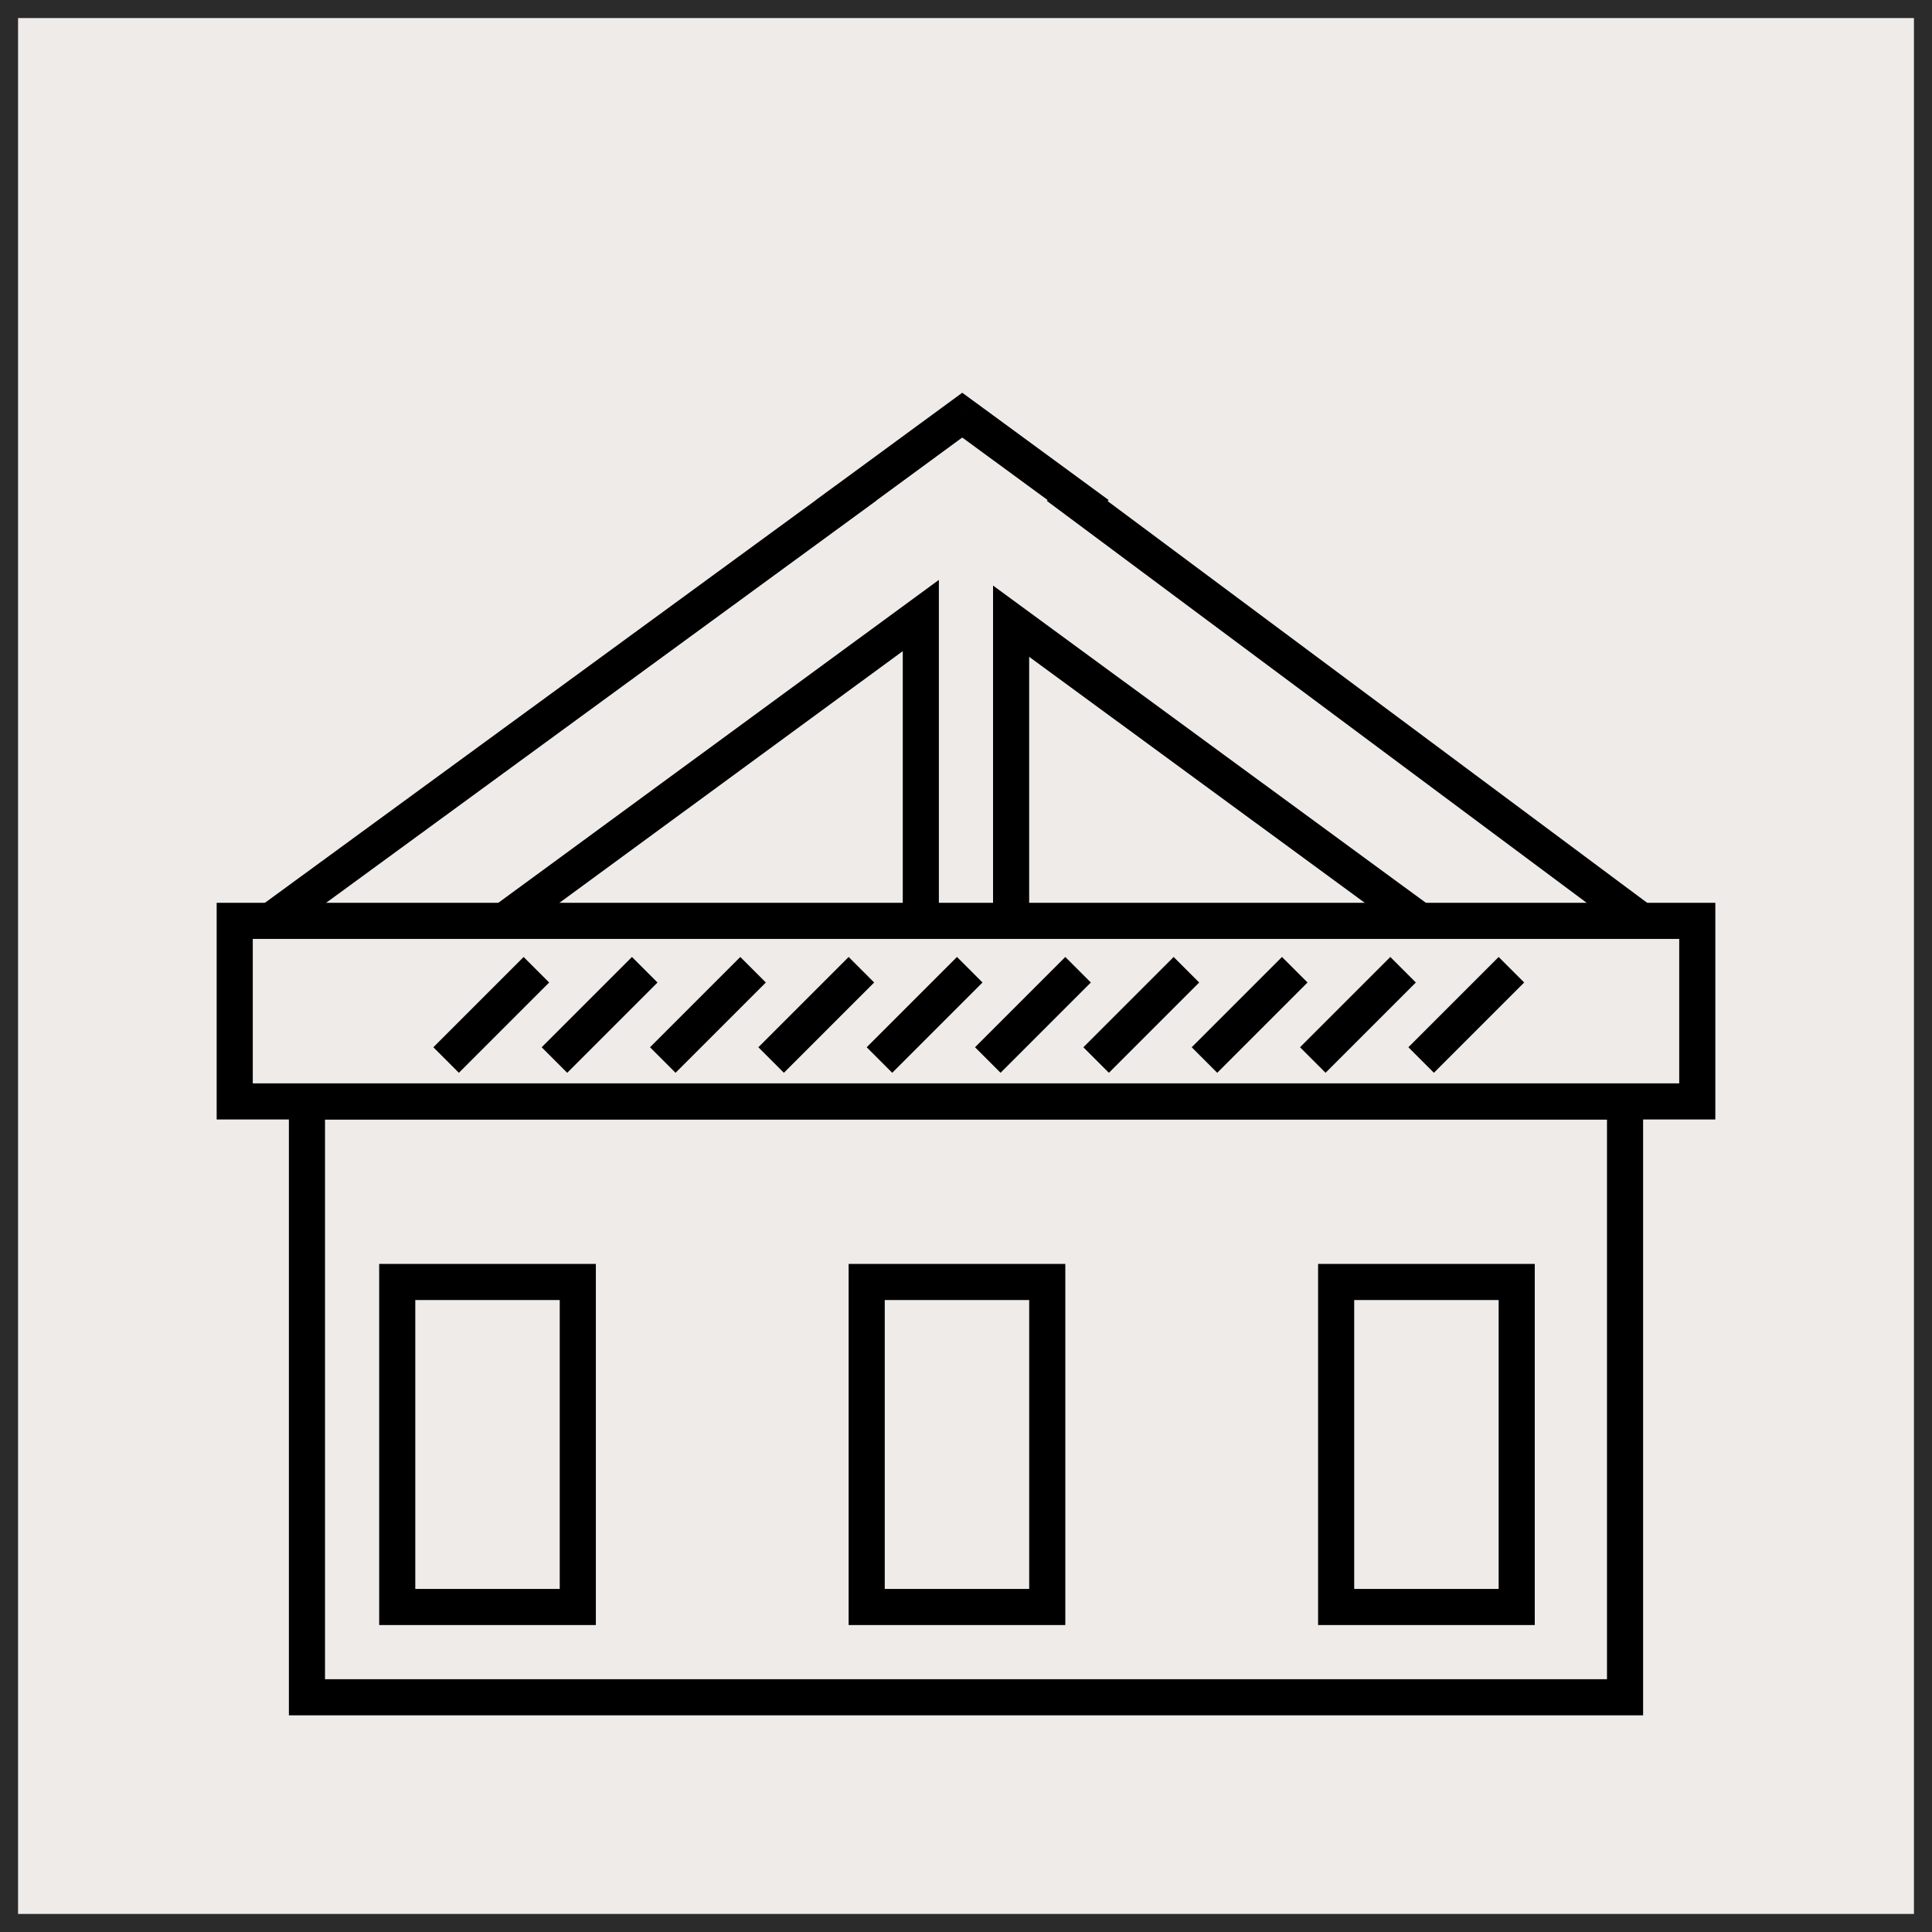
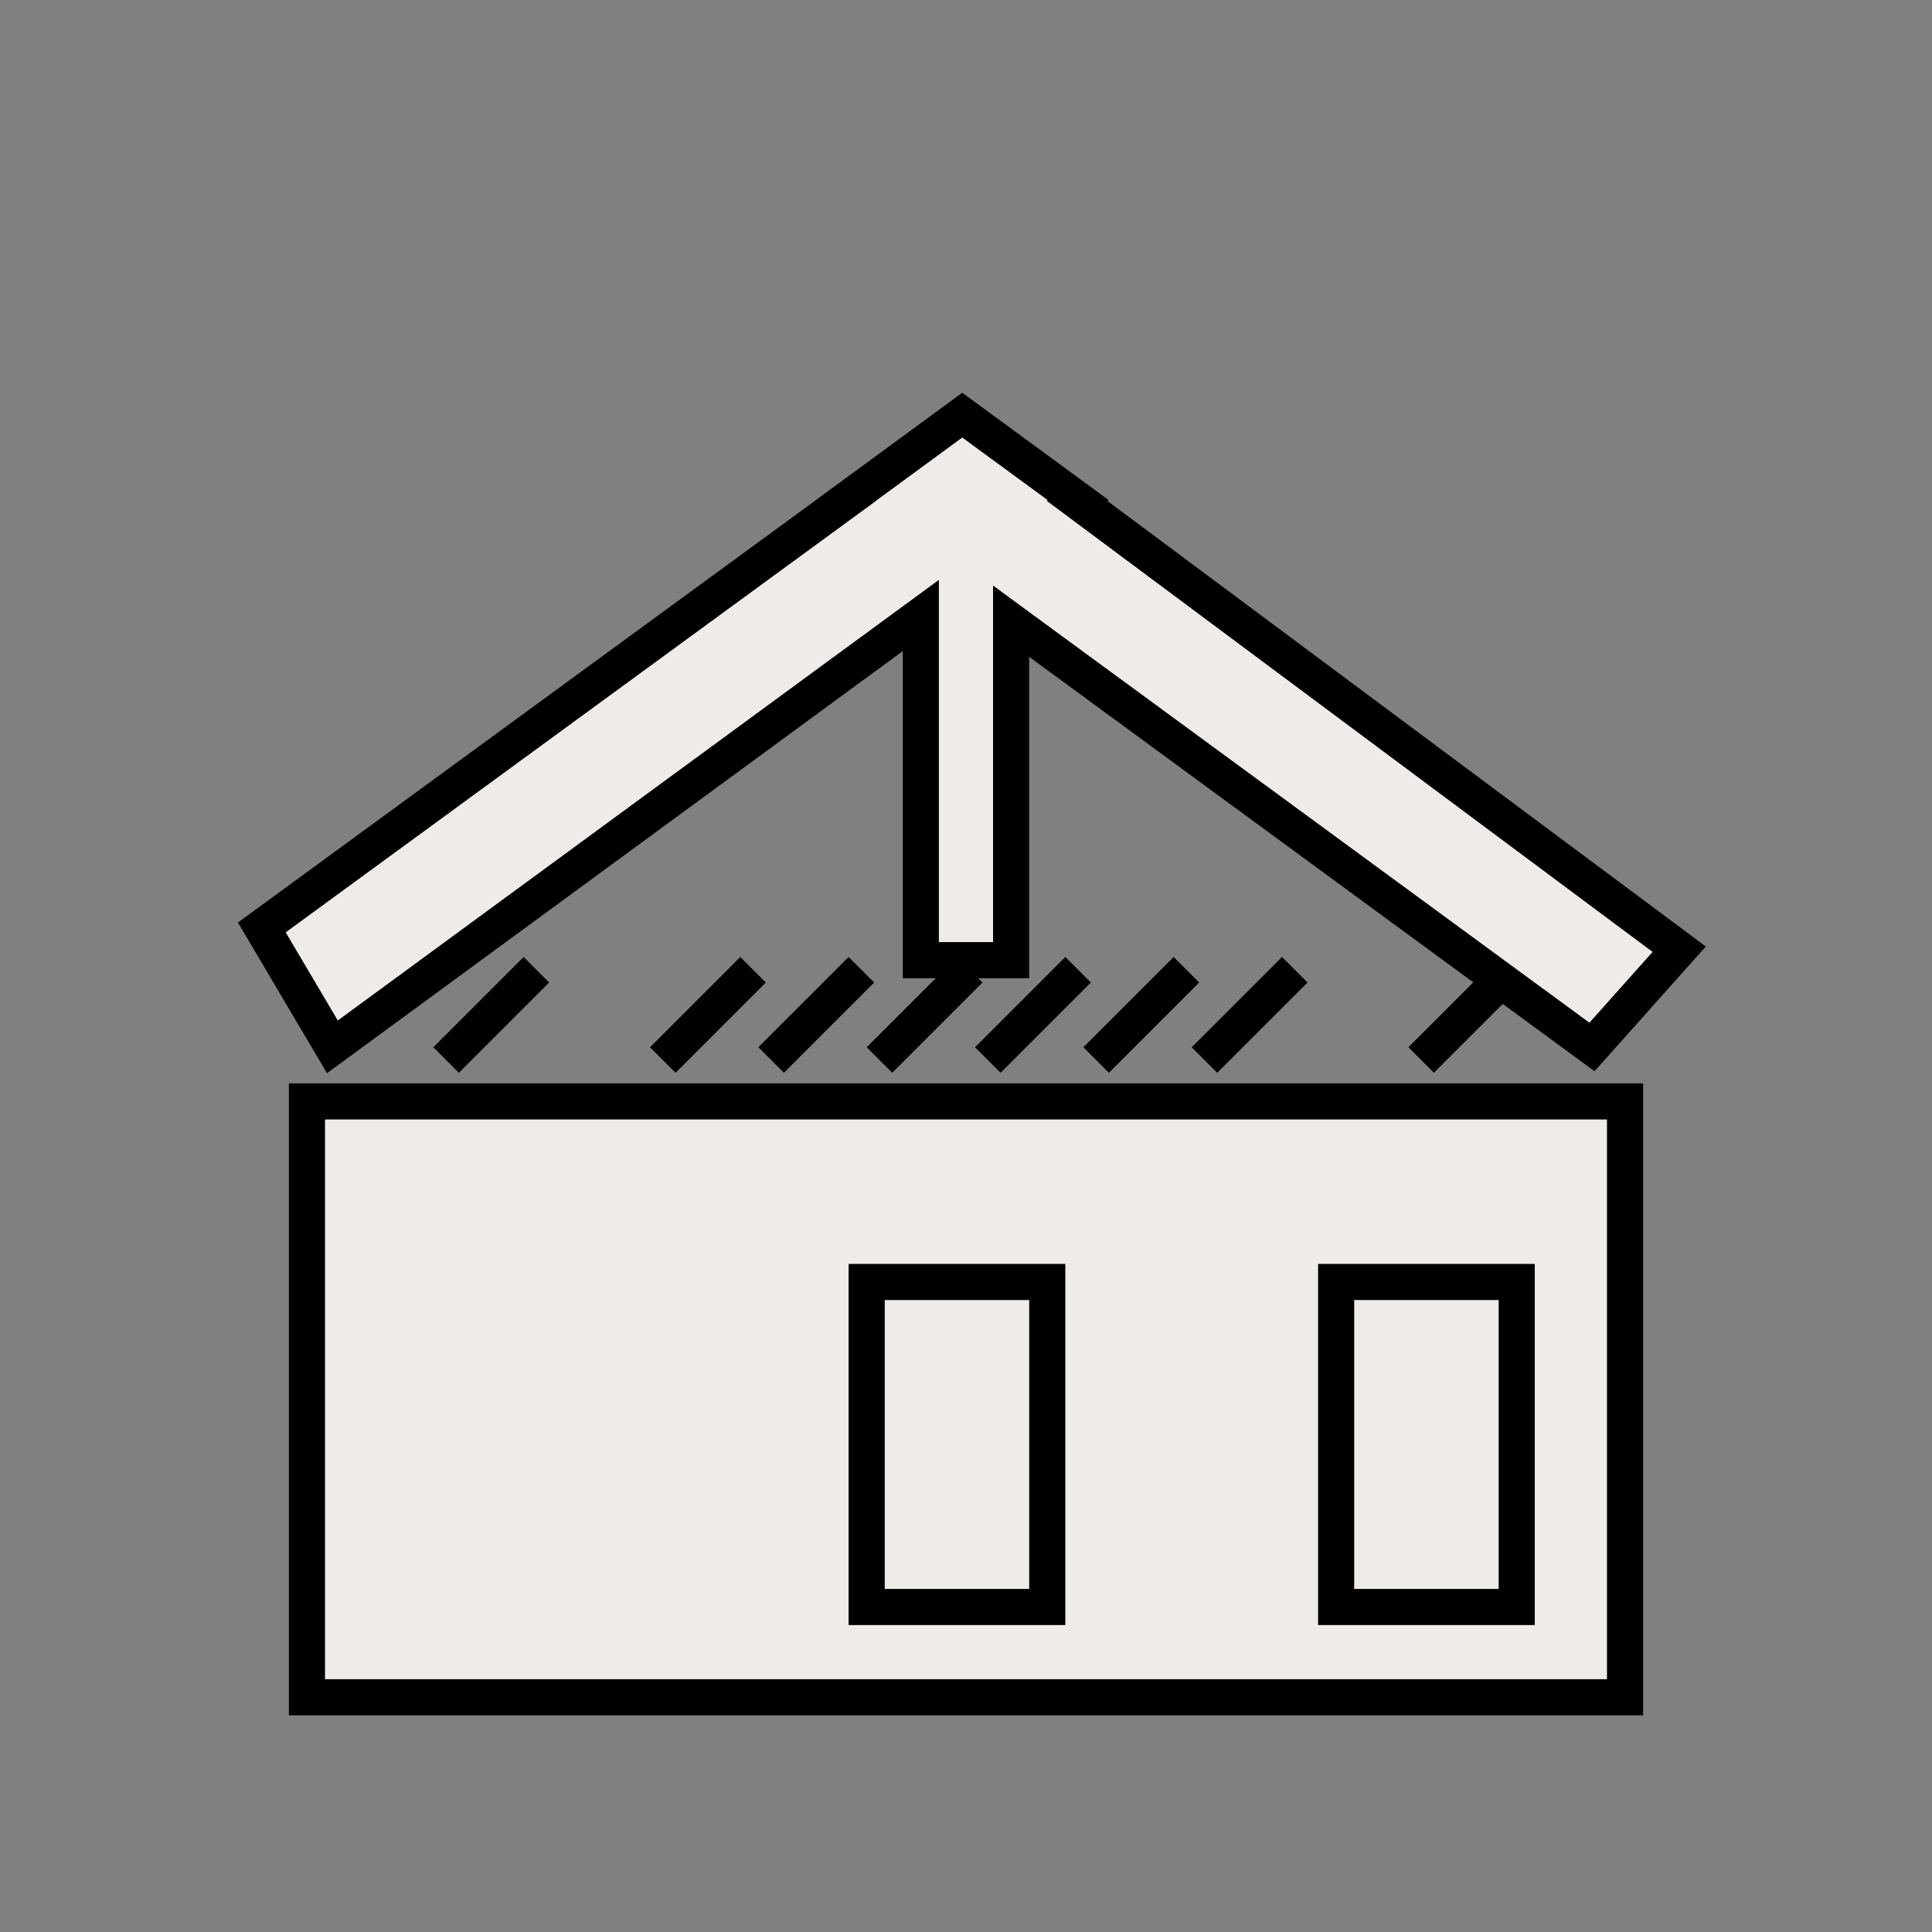
<svg xmlns="http://www.w3.org/2000/svg" width="107" height="107" viewBox="0 0 107 107" fill="none">
  <rect x="0" y="0" width="107" height="107" fill="#808080" stroke="none" />
-   <rect x="0.5" y="0.5" width="106" height="106" fill="#EEEBE9" stroke="#2B2B2B" />
  <path fill-rule="evenodd" clip-rule="evenodd" d="M93 52.569L59.656 27.743L59.716 27.699L53.307 23.001L53.297 23.009L53.283 22.998L46.861 27.706L46.866 27.709L14.5 51.364L18.409 57.977L50.998 34.089V53.175H55.998V34.403L88.17 57.985L93 52.569Z" fill="#EEEBE9" />
  <path d="M59.656 27.743L59.065 26.936L57.973 27.737L59.059 28.545L59.656 27.743ZM93 52.569L93.746 53.235L94.473 52.42L93.597 51.767L93 52.569ZM59.716 27.699L60.307 28.505L61.407 27.699L60.307 26.892L59.716 27.699ZM53.307 23.001L53.899 22.195L53.308 21.762L52.717 22.194L53.307 23.001ZM53.297 23.009L52.7 23.811L53.292 24.251L53.888 23.816L53.297 23.009ZM53.283 22.998L53.88 22.196L53.288 21.755L52.692 22.192L53.283 22.998ZM46.861 27.706L46.27 26.899L45.169 27.706L46.27 28.512L46.861 27.706ZM46.866 27.709L47.456 28.517L48.559 27.71L47.457 26.903L46.866 27.709ZM14.5 51.364L13.91 50.557L13.178 51.092L13.639 51.873L14.5 51.364ZM18.409 57.977L17.548 58.486L18.109 59.436L19 58.784L18.409 57.977ZM50.998 34.089H51.998V32.116L50.407 33.282L50.998 34.089ZM50.998 53.175H49.998V54.175H50.998V53.175ZM55.998 53.175V54.175H56.998V53.175H55.998ZM55.998 34.403L56.589 33.597L54.998 32.43V34.403H55.998ZM88.17 57.985L87.579 58.791L88.311 59.328L88.916 58.651L88.17 57.985ZM59.059 28.545L92.403 53.372L93.597 51.767L60.253 26.941L59.059 28.545ZM59.125 26.892L59.065 26.936L60.247 28.549L60.307 28.505L59.125 26.892ZM52.716 23.808L59.125 28.505L60.307 26.892L53.899 22.195L52.716 23.808ZM53.888 23.816L53.897 23.809L52.717 22.194L52.707 22.201L53.888 23.816ZM52.686 23.8L52.7 23.811L53.895 22.206L53.88 22.196L52.686 23.8ZM47.452 28.512L53.874 23.805L52.692 22.192L46.27 26.899L47.452 28.512ZM47.457 26.903L47.452 26.899L46.27 28.512L46.275 28.516L47.457 26.903ZM15.09 52.172L47.456 28.517L46.276 26.902L13.91 50.557L15.09 52.172ZM19.269 57.468L15.361 50.856L13.639 51.873L17.548 58.486L19.269 57.468ZM50.407 33.282L17.817 57.171L19 58.784L51.589 34.895L50.407 33.282ZM51.998 53.175V34.089H49.998V53.175H51.998ZM55.998 52.175H50.998V54.175H55.998V52.175ZM54.998 34.403V53.175H56.998V34.403H54.998ZM88.761 57.178L56.589 33.597L55.407 35.21L87.579 58.791L88.761 57.178ZM92.253 51.904L87.423 57.319L88.916 58.651L93.746 53.235L92.253 51.904Z" fill="black" />
  <rect x="17" y="61" width="73" height="33" fill="#EEEBE9" stroke="black" stroke-width="2" />
-   <rect x="22" y="71" width="10" height="18" stroke="black" stroke-width="2" />
  <rect x="48" y="71" width="10" height="18" stroke="black" stroke-width="2" />
  <rect x="74" y="71" width="10" height="18" stroke="black" stroke-width="2" />
-   <rect x="13" y="51" width="81" height="10" fill="#EEEBE9" stroke="black" stroke-width="2" />
  <line x1="29.707" y1="53.707" x2="24.707" y2="58.707" stroke="black" stroke-width="2" />
-   <line x1="35.707" y1="53.707" x2="30.707" y2="58.707" stroke="black" stroke-width="2" />
  <line x1="41.707" y1="53.707" x2="36.707" y2="58.707" stroke="black" stroke-width="2" />
  <line x1="47.707" y1="53.707" x2="42.707" y2="58.707" stroke="black" stroke-width="2" />
  <line x1="53.707" y1="53.707" x2="48.707" y2="58.707" stroke="black" stroke-width="2" />
  <line x1="59.707" y1="53.707" x2="54.707" y2="58.707" stroke="black" stroke-width="2" />
  <line x1="65.707" y1="53.707" x2="60.707" y2="58.707" stroke="black" stroke-width="2" />
  <line x1="71.707" y1="53.707" x2="66.707" y2="58.707" stroke="black" stroke-width="2" />
-   <line x1="77.707" y1="53.707" x2="72.707" y2="58.707" stroke="black" stroke-width="2" />
  <line x1="83.707" y1="53.707" x2="78.707" y2="58.707" stroke="black" stroke-width="2" />
</svg>